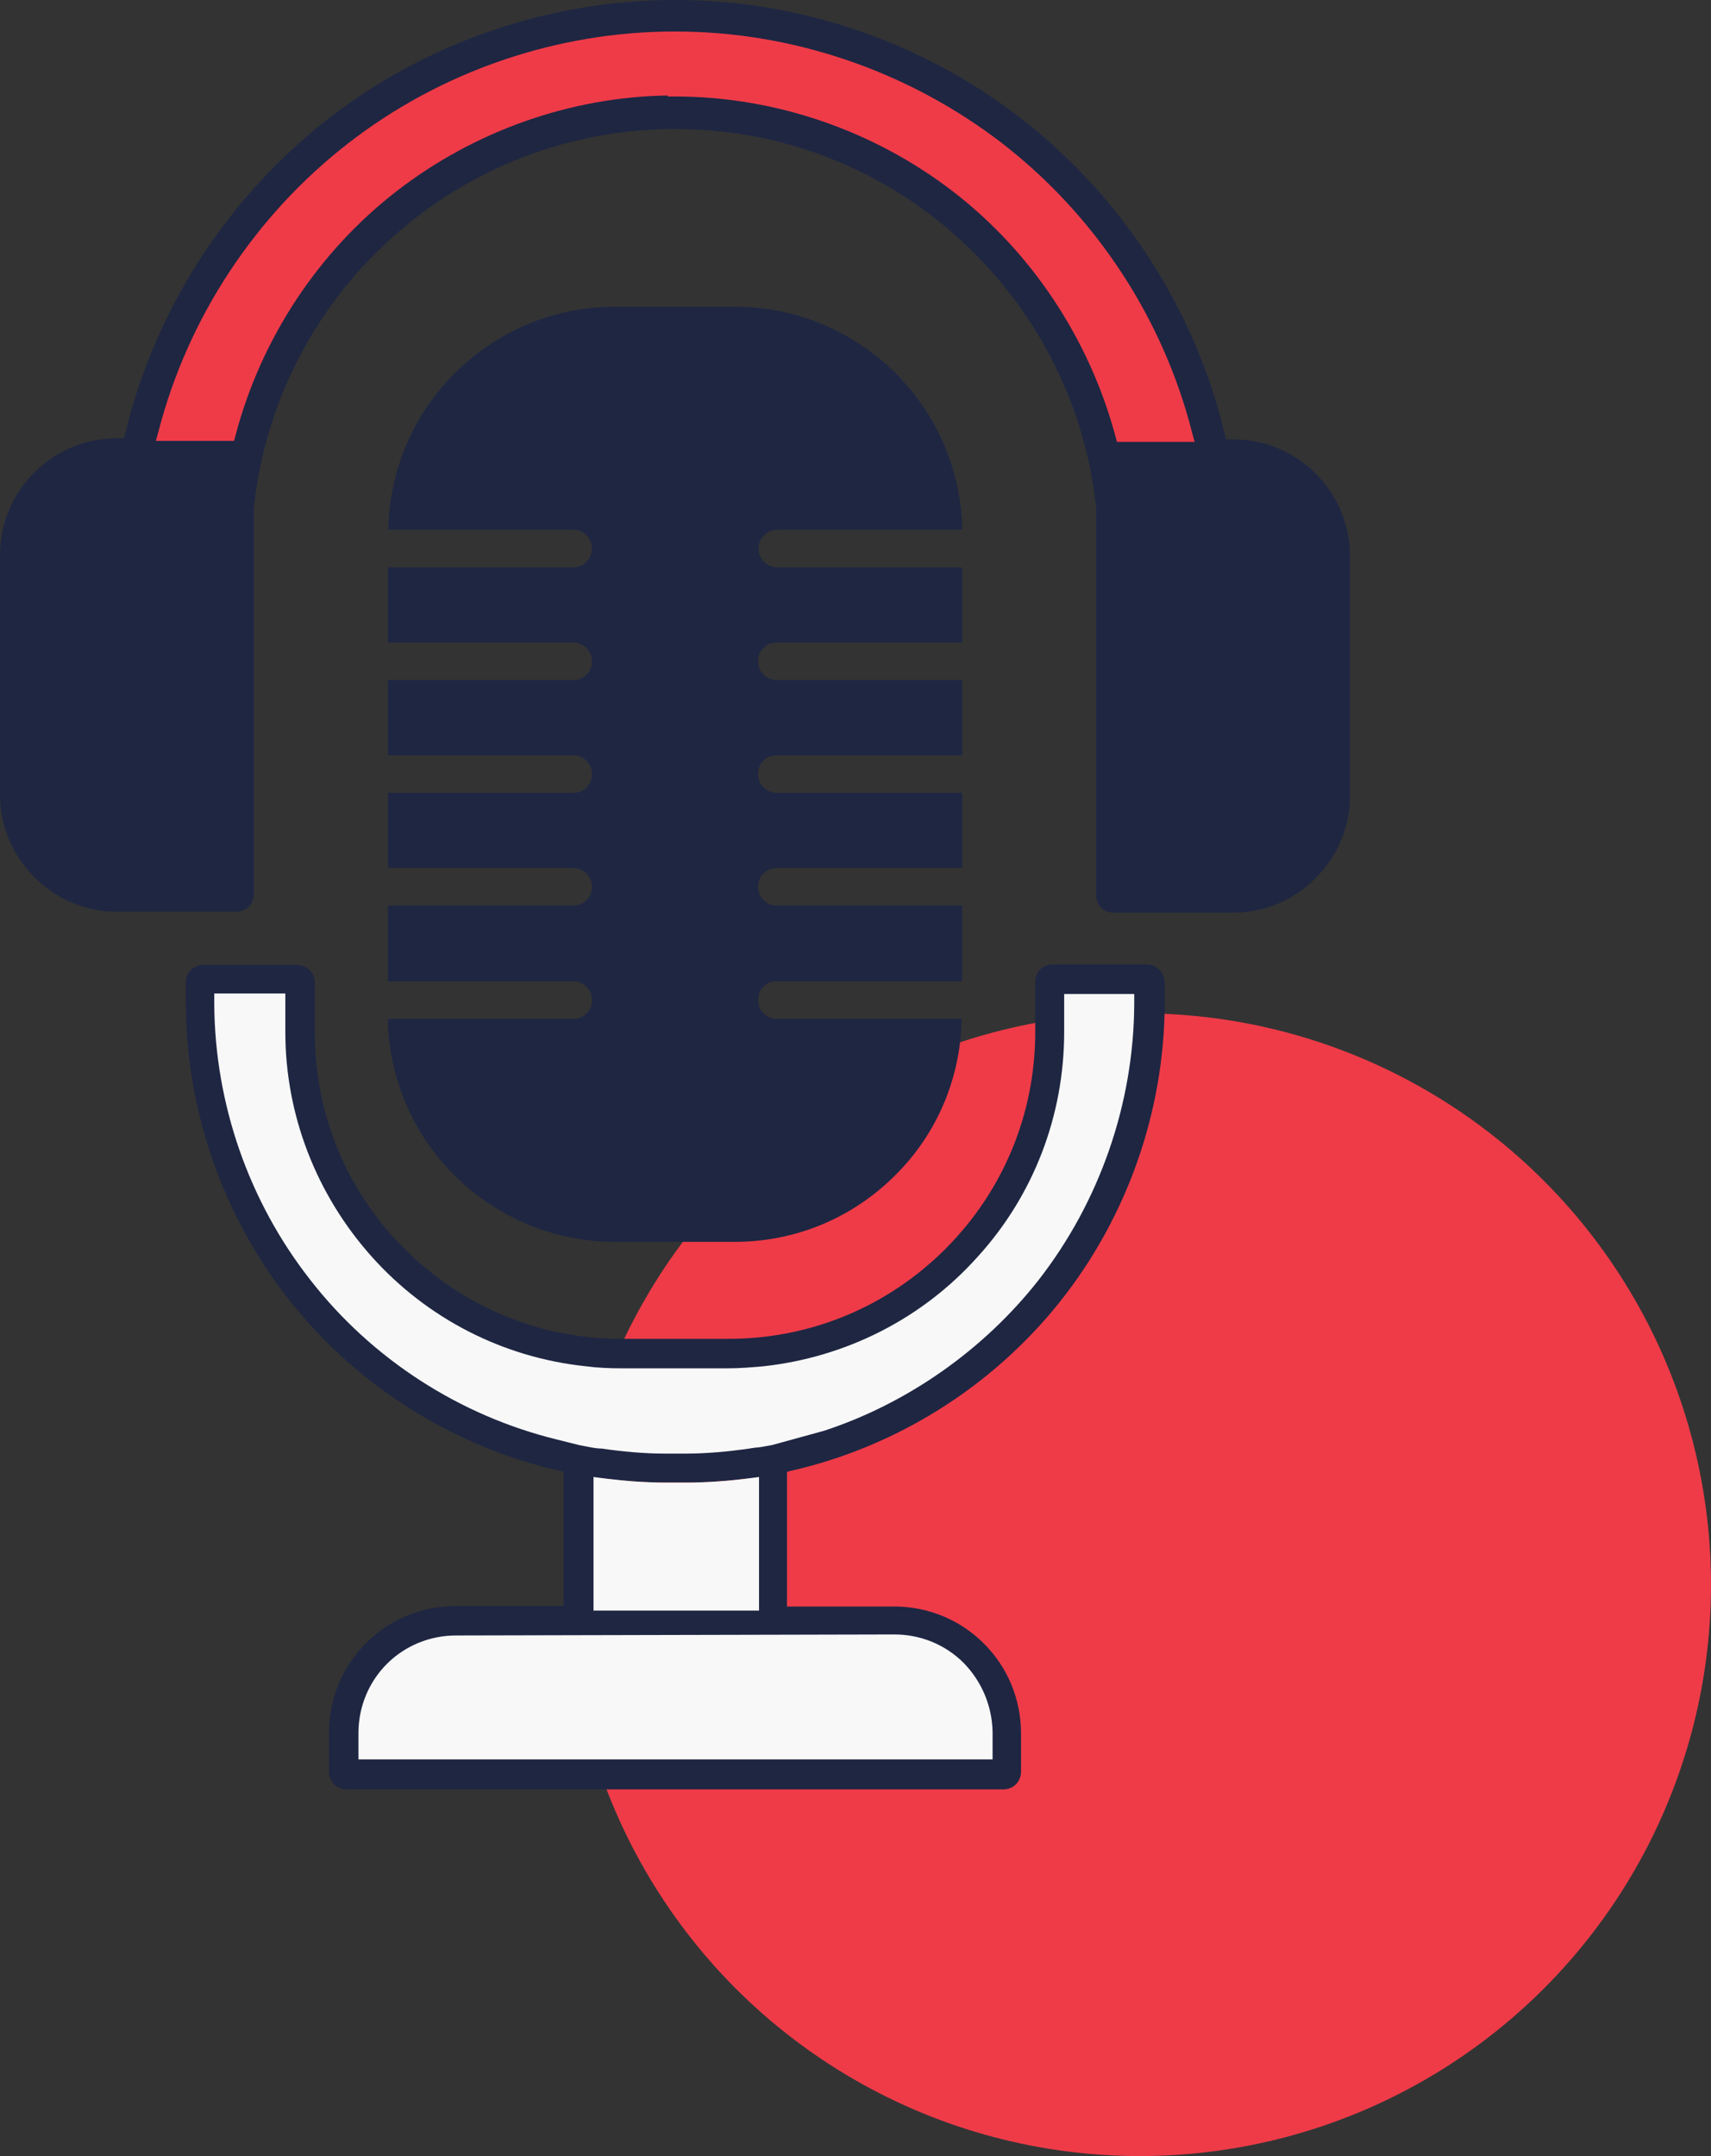
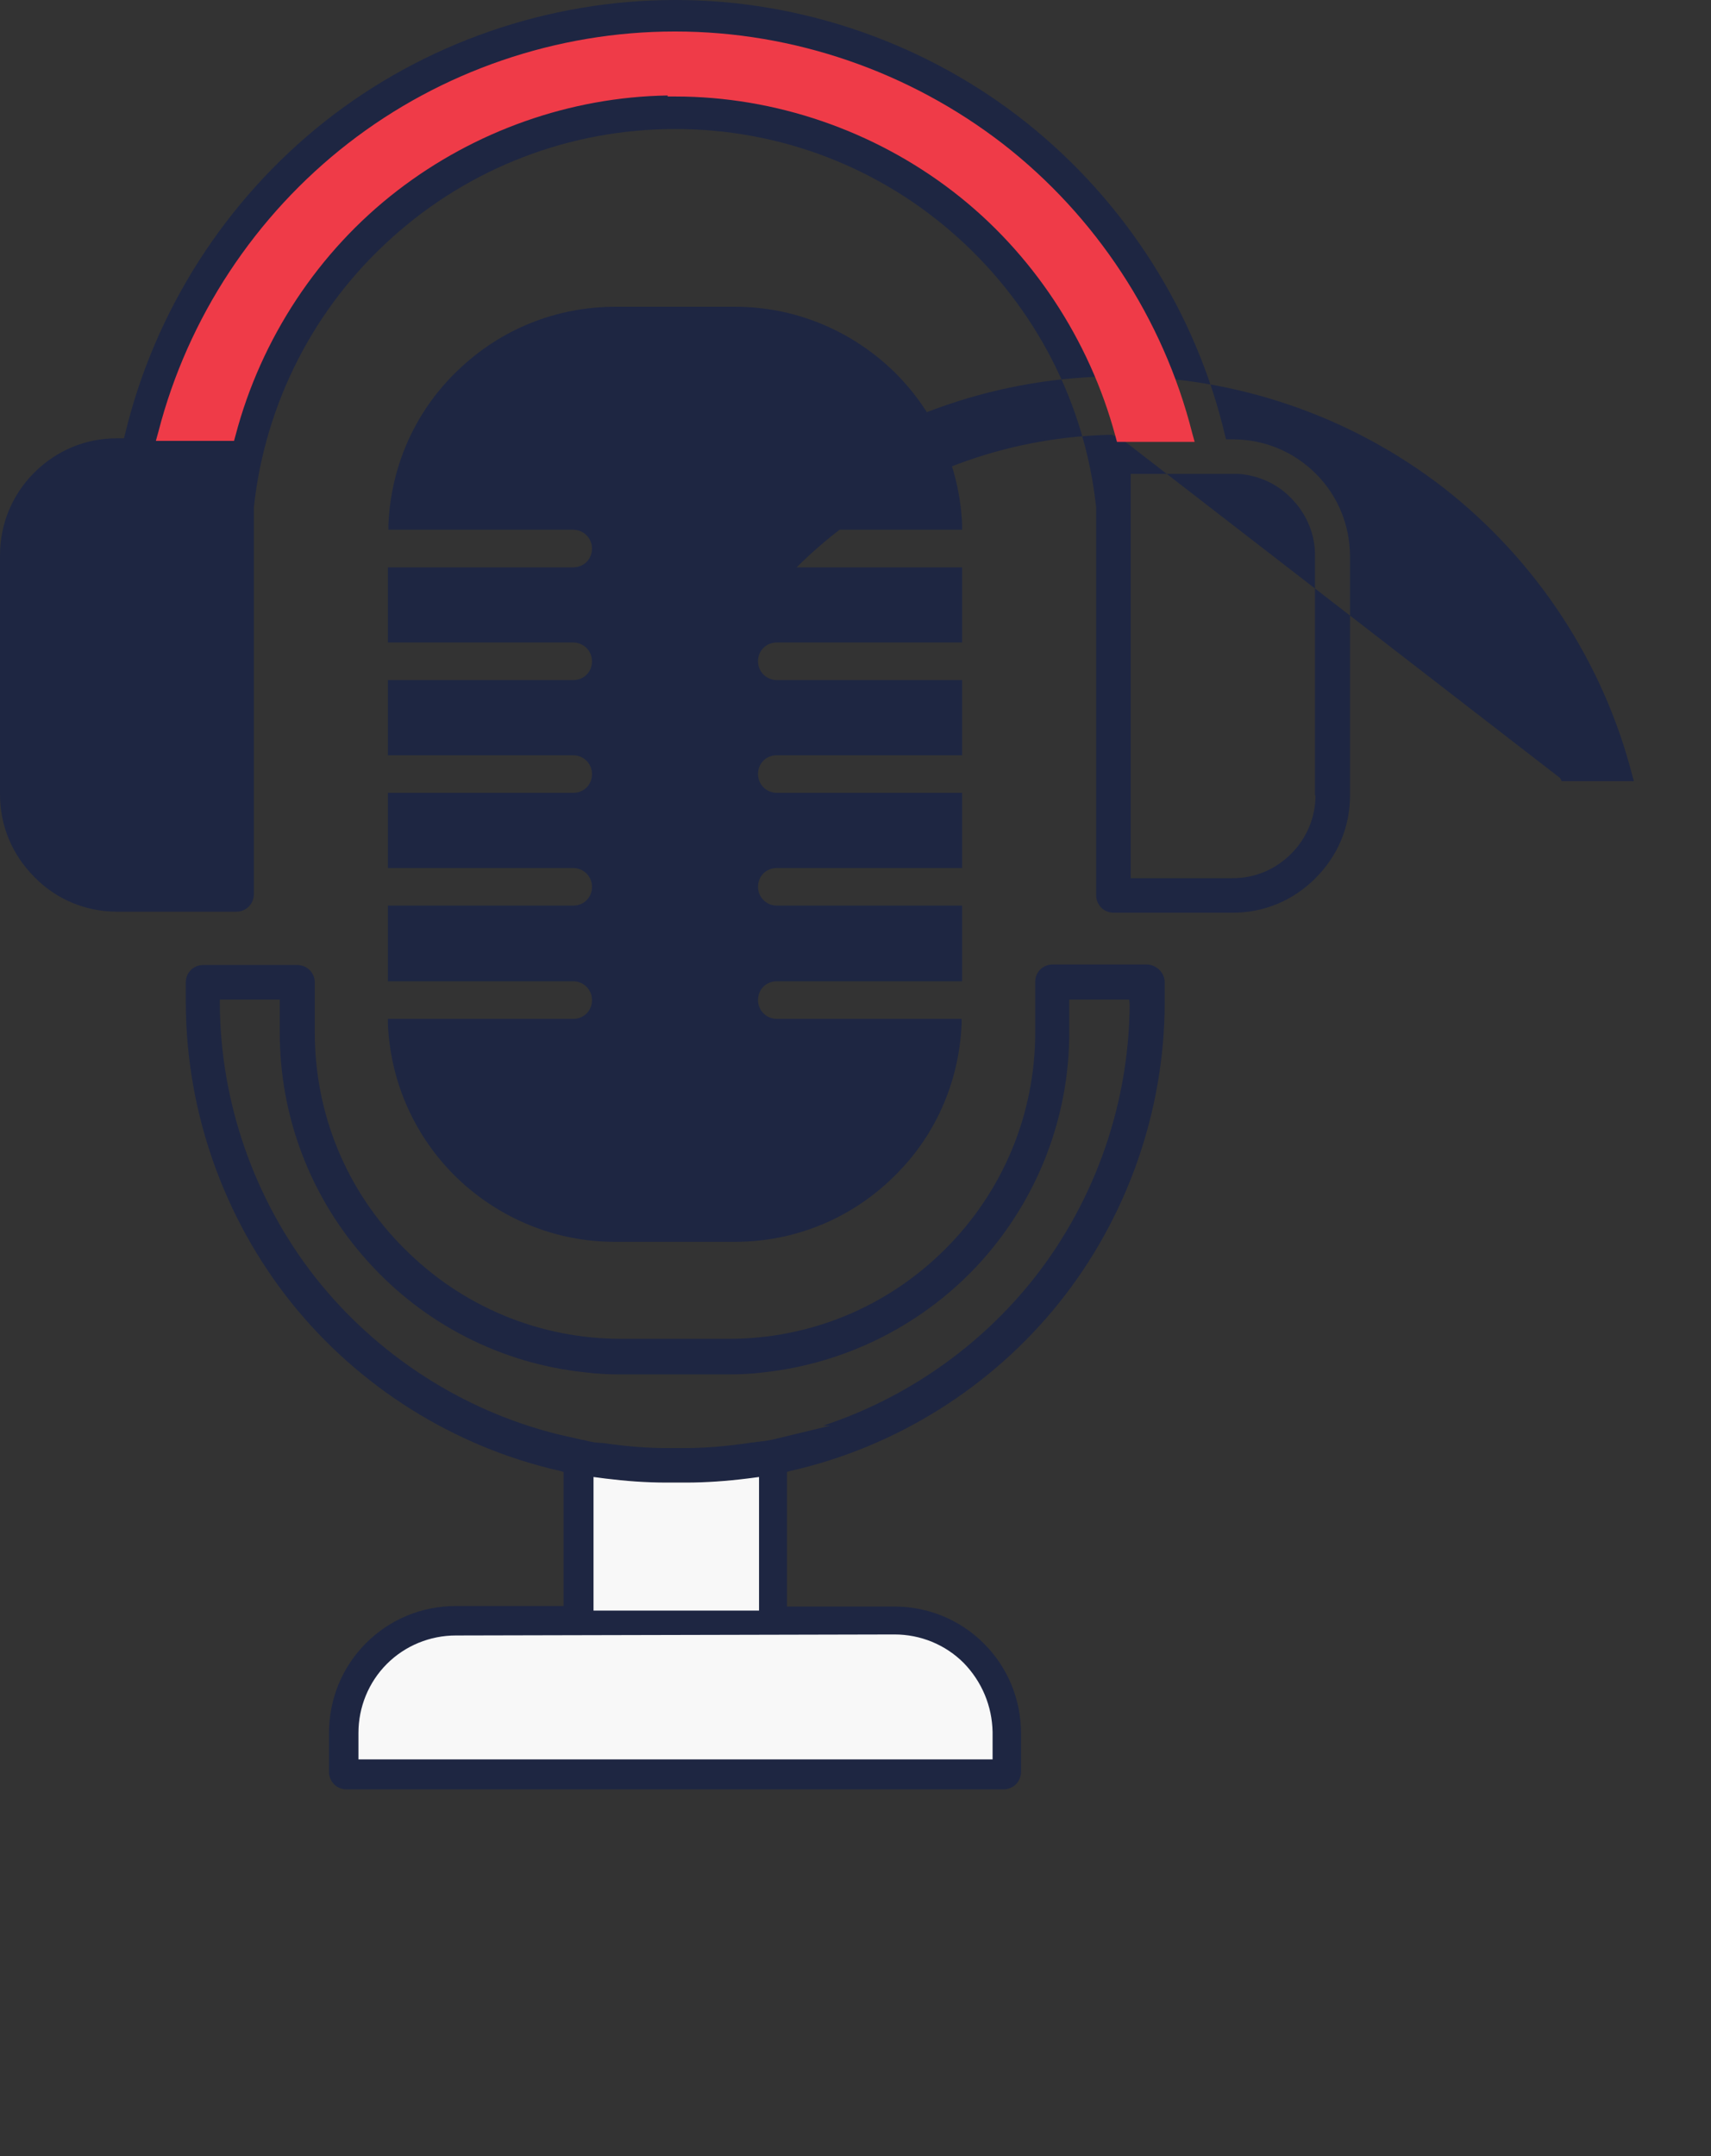
<svg xmlns="http://www.w3.org/2000/svg" id="Layer_1" data-name="Layer 1" viewBox="0 0 337 424.5">
  <rect x="0" y="0" width="337" height="424.5" fill="#333333" stroke="none" />
-   <circle cx="224.5" cy="312" r="112.5" style="fill: #ef3b48;" />
  <g>
    <path d="m225.9,189.9h-18.6c-1.9,0-3.4,1.5-3.4,3.4v9.9c0,16.1-6.3,31.3-17.7,42.7-11.4,11.4-26.6,17.7-42.7,17.7h-21.1c-16.1,0-31.3-6.3-42.7-17.7-11.4-11.3-17.7-26.5-17.7-42.6v-9.9c0-.9-.4-1.8-1-2.4-.6-.6-1.5-1-2.4-1h-18.6c-1.9,0-3.4,1.5-3.4,3.4v4.3c.1,21.3,7.5,42.2,20.8,58.8,13.3,16.6,32.1,28.4,52.9,33.1l.7.2v26.4h-21.2c-6.7,0-13,2.6-17.7,7.3-4.7,4.7-7.3,11-7.3,17.7v7.7c0,.9.4,1.8,1,2.4s1.5,1,2.4,1h129.5c.9,0,1.8-.4,2.4-1,.6-.6,1-1.5,1-2.4v-7.6c0-6.7-2.6-13-7.3-17.7s-11-7.3-17.7-7.3h-21.1v-26.5l.7-.2c20.8-4.7,39.6-16.5,52.9-33.1,13.3-16.6,20.7-37.5,20.8-58.8v-4.3c0-.9-.4-1.8-1-2.4-.7-.7-1.6-1.1-2.5-1.1Zm-50.7,133.1v-.2h.9c4.9,0,9.4,1.9,12.9,5.3,3.4,3.4,5.3,8,5.3,12.9v4.3h-122.7v-4.2c0-4.9,1.9-9.4,5.3-12.9,3.4-3.4,8-5.3,12.9-5.3h85.4v.1Zm-57.3-6.9v-25.1l1,.1c4.1.5,8.2.8,12.3.8h3.8c4.1,0,8.2-.3,12.3-.8l1-.1v25.1h-30.4Zm104.6-118.4c-.1,19.4-6.7,38.5-18.7,53.8-10.7,13.6-25.3,23.8-41.7,29.2h1.4l-11.6,2.8c-1,.2-2,.3-2.9.4-.5.1-1,.1-1.5.2-4.1.6-8.3,1-12.5,1h-3.8c-4.2,0-8.4-.4-12.5-1-1.2,0-2.3-.2-3.4-.5-.3-.1-.7-.1-1-.2l-4.4-1c-18.9-4.7-35.8-15.7-47.8-30.9-12-15.3-18.7-34.4-18.8-53.8v-.9h11.8v6.5c0,16.6,6.1,32.6,17.3,45,11.1,12.4,26.4,20.2,42.9,21.9,2.3.3,4.7.4,7,.4h21.1c2.3,0,4.7-.1,7-.4,16.5-1.8,31.8-9.6,42.9-21.9,11.1-12.4,17.3-28.3,17.3-45v-6.5h11.8l.1.9Z" style="fill: #1e2642;" />
-     <path d="m242.8,86.5h-1.3l-.2-.7c-5.7-24.3-19.7-46.2-39.2-61.7C182.6,8.6,158,0,133.1,0h-.1c-25,0-49.5,8.5-69,23.9-19.6,15.5-33.6,37.4-39.4,61.7l-.2.7h-1.4c-6.2,0-11.9,2.4-16.3,6.8-4.3,4.3-6.7,10.1-6.7,16.2v47.1c0,6.2,2.4,11.9,6.8,16.3,4.3,4.4,10.1,6.8,16.3,6.8h23.5c.9,0,1.8-.4,2.4-1,.6-.6,1-1.5,1-2.4v-76.2c2.2-20.5,11.9-39.4,27.2-53.1,15.3-13.8,35.1-21.4,55.8-21.4s40.4,7.6,55.7,21.4,25,32.6,27.2,53.1v76.4c0,.9.4,1.8,1,2.4.6.6,1.5,1,2.4,1h23.5c6.2,0,11.9-2.4,16.3-6.8,4.4-4.4,6.8-10.1,6.8-16.3v-47c0-6.2-2.4-12-6.7-16.3-4.4-4.4-10.2-6.8-16.4-6.8ZM43.2,172.7h-20.2c-4.3,0-8.4-1.7-11.5-4.8s-4.8-7.1-4.8-11.5v-47.1c0-4.1,1.5-8.1,4.3-11.1s6.6-4.9,10.8-5.1h21.3v79.6h.1Zm176.9-86.9c-5-19.2-16.5-36.4-32.1-48.5-15.7-12.1-35.2-18.8-55.1-18.9h-.9v-.2c-19.5.3-38.7,6.9-54.1,18.9-15.6,12.1-27,29.3-32.1,48.5l-.2.7h-14.2l.3-1.1c5.8-22.3,19-42.4,37.3-56.6,18.2-14.1,40.9-21.9,64-21.9h.1c23.1,0,45.8,7.8,64.1,22,18.2,14.2,31.4,34.3,37.1,56.6l.3,1.1h-14.2l-.3-.6Zm39,70.8c0,4.3-1.7,8.4-4.8,11.5-3.1,3.1-7.1,4.8-11.5,4.8h-20.1v-79.6h21.2c4.2.3,8,2.1,10.8,5.2,2.8,3,4.4,7,4.3,11.1v47h.1Z" style="fill: #1e2642;" />
+     <path d="m242.8,86.5h-1.3l-.2-.7c-5.7-24.3-19.7-46.2-39.2-61.7C182.6,8.6,158,0,133.1,0h-.1c-25,0-49.5,8.5-69,23.9-19.6,15.5-33.6,37.4-39.4,61.7l-.2.7h-1.4c-6.2,0-11.9,2.4-16.3,6.8-4.3,4.3-6.7,10.1-6.7,16.2v47.1c0,6.2,2.4,11.9,6.8,16.3,4.3,4.4,10.1,6.8,16.3,6.8h23.5c.9,0,1.8-.4,2.4-1,.6-.6,1-1.5,1-2.4v-76.2c2.2-20.5,11.9-39.4,27.2-53.1,15.3-13.8,35.1-21.4,55.8-21.4s40.4,7.6,55.7,21.4,25,32.6,27.2,53.1v76.4c0,.9.4,1.8,1,2.4.6.6,1.5,1,2.4,1h23.5c6.2,0,11.9-2.4,16.3-6.8,4.4-4.4,6.8-10.1,6.8-16.3v-47c0-6.2-2.4-12-6.7-16.3-4.4-4.4-10.2-6.8-16.4-6.8ZM43.2,172.7h-20.2c-4.3,0-8.4-1.7-11.5-4.8s-4.8-7.1-4.8-11.5v-47.1c0-4.1,1.5-8.1,4.3-11.1s6.6-4.9,10.8-5.1h21.3v79.6h.1Zm176.9-86.9h-.9v-.2c-19.5.3-38.7,6.9-54.1,18.9-15.6,12.1-27,29.3-32.1,48.5l-.2.7h-14.2l.3-1.1c5.8-22.3,19-42.4,37.3-56.6,18.2-14.1,40.9-21.9,64-21.9h.1c23.1,0,45.8,7.8,64.1,22,18.2,14.2,31.4,34.3,37.1,56.6l.3,1.1h-14.2l-.3-.6Zm39,70.8c0,4.3-1.7,8.4-4.8,11.5-3.1,3.1-7.1,4.8-11.5,4.8h-20.1v-79.6h21.2c4.2.3,8,2.1,10.8,5.2,2.8,3,4.4,7,4.3,11.1v47h.1Z" style="fill: #1e2642;" />
    <path d="m234.8,85.2c-5.7-22.5-19-42.7-37.3-56.9-18.4-14.2-41.2-22.1-64.5-22.1h-.1c-23.2,0-46,7.8-64.3,22-18.3,14.2-31.6,34.3-37.4,56.8l-.5,1.8h15.4l.3-1.1c5-19,16.3-36.2,31.9-48.2,15.2-11.7,34-18.4,53.2-18.7v.2h1.5c19.7,0,39.1,6.7,54.7,18.7,15.6,12,26.9,29.2,32,48.2l.3,1.1h15.3l-.5-1.8Z" style="fill: #ef3b48;" />
    <g>
      <path d="m10.3,97.5c-3,3.2-4.6,7.4-4.6,11.9v47.1c0,4.6,1.8,9,5.1,12.3s7.6,5.1,12.3,5.1h21.2v-81.9h-22.4c-4.5.3-8.6,2.3-11.6,5.5Z" style="fill: #1e2642;" />
-       <path d="m255.6,97.7c-3-3.2-7.1-5.2-11.6-5.5h-22.3v81.8h21.2c4.6,0,9-1.8,12.3-5.1s5.1-7.6,5.1-12.3v-47c-.1-4.4-1.7-8.6-4.7-11.9Z" style="fill: #1e2642;" />
    </g>
    <path d="m189.8,327.4c-3.6-3.6-8.5-5.6-13.6-5.6l-86.4.2c-5.1,0-10,2-13.6,5.6s-5.6,8.5-5.6,13.6v5.2h124.9v-5.4c-.1-5.1-2.1-9.9-5.7-13.6Z" style="fill: #f8f8f8;" />
    <path d="m147.2,291.1c-4,.5-8.1.8-12.1.8h-3.8c-4.1,0-8.1-.3-12.1-.8l-2.3-.3v26.3h32.6v-26.3l-2.3.3Z" style="fill: #f8f8f8;" />
-     <path d="m209.6,195.6v7.6c0,16.4-6,32.1-17,44.2-10.9,12.2-25.9,19.8-42.2,21.6-2.3.2-4.6.4-7,.4h-21.1c-2.3,0-4.6-.1-6.9-.4-16.3-1.7-31.3-9.4-42.2-21.6-10.9-12.2-17-27.9-17-44.2v-7.6h-14v2c.1,19.7,6.8,39,19,54.5,12.1,15.5,29.3,26.6,48.4,31.3l4.4,1.1c.3.1.7.1,1,.2,1.1.2,2.3.5,3.5.5,4.1.6,8.4,1,12.6,1h3.8c4.2,0,8.5-.4,12.7-1,.4-.1.8-.1,1.3-.2h.2c1-.1,1.9-.3,3-.5l10.2-2.8c16.5-5.4,31.5-16,42.2-29.6,12.1-15.5,18.8-34.8,18.9-54.4v-2h-13.8v-.1Z" style="fill: #f8f8f8;" />
    <path d="m149.4,108c0-2,1.6-3.7,3.7-3.7h36.4v-1c-.5-11.6-5.4-22.4-13.7-30.4-8.4-8-19.4-12.5-31-12.5h-23.6c-11.6,0-22.6,4.4-31,12.5-8.4,8-13.2,18.8-13.7,30.4v1h36.4c2,0,3.7,1.6,3.7,3.7s-1.6,3.7-3.7,3.7h-36.5v14.8h36.5c2,0,3.7,1.6,3.7,3.7s-1.6,3.7-3.7,3.7h-36.5v14.8h36.5c2,0,3.7,1.6,3.7,3.7s-1.6,3.7-3.7,3.7h-36.5v14.8h36.5c2,0,3.7,1.6,3.7,3.7s-1.6,3.7-3.7,3.7h-36.5v14.9h36.5c2,0,3.7,1.6,3.7,3.7s-1.6,3.7-3.7,3.7h-36.5v1c.5,11.6,5.4,22.4,13.7,30.4,8.4,8,19.4,12.5,31,12.5h23.6c11.6,0,22.6-4.4,31-12.5,8.4-8,13.2-18.8,13.7-30.4v-1h-36.4c-2,0-3.7-1.6-3.7-3.7s1.6-3.7,3.7-3.7h36.5v-14.9h-36.5c-2,0-3.7-1.6-3.7-3.7s1.6-3.7,3.7-3.7h36.5v-14.8h-36.5c-2,0-3.7-1.6-3.7-3.7s1.6-3.7,3.7-3.7h36.5v-14.8h-36.5c-2,0-3.7-1.6-3.7-3.7s1.6-3.7,3.7-3.7h36.5v-14.8h-36.5c-2,0-3.6-1.7-3.6-3.7Z" style="fill: #1e2642;" />
  </g>
</svg>